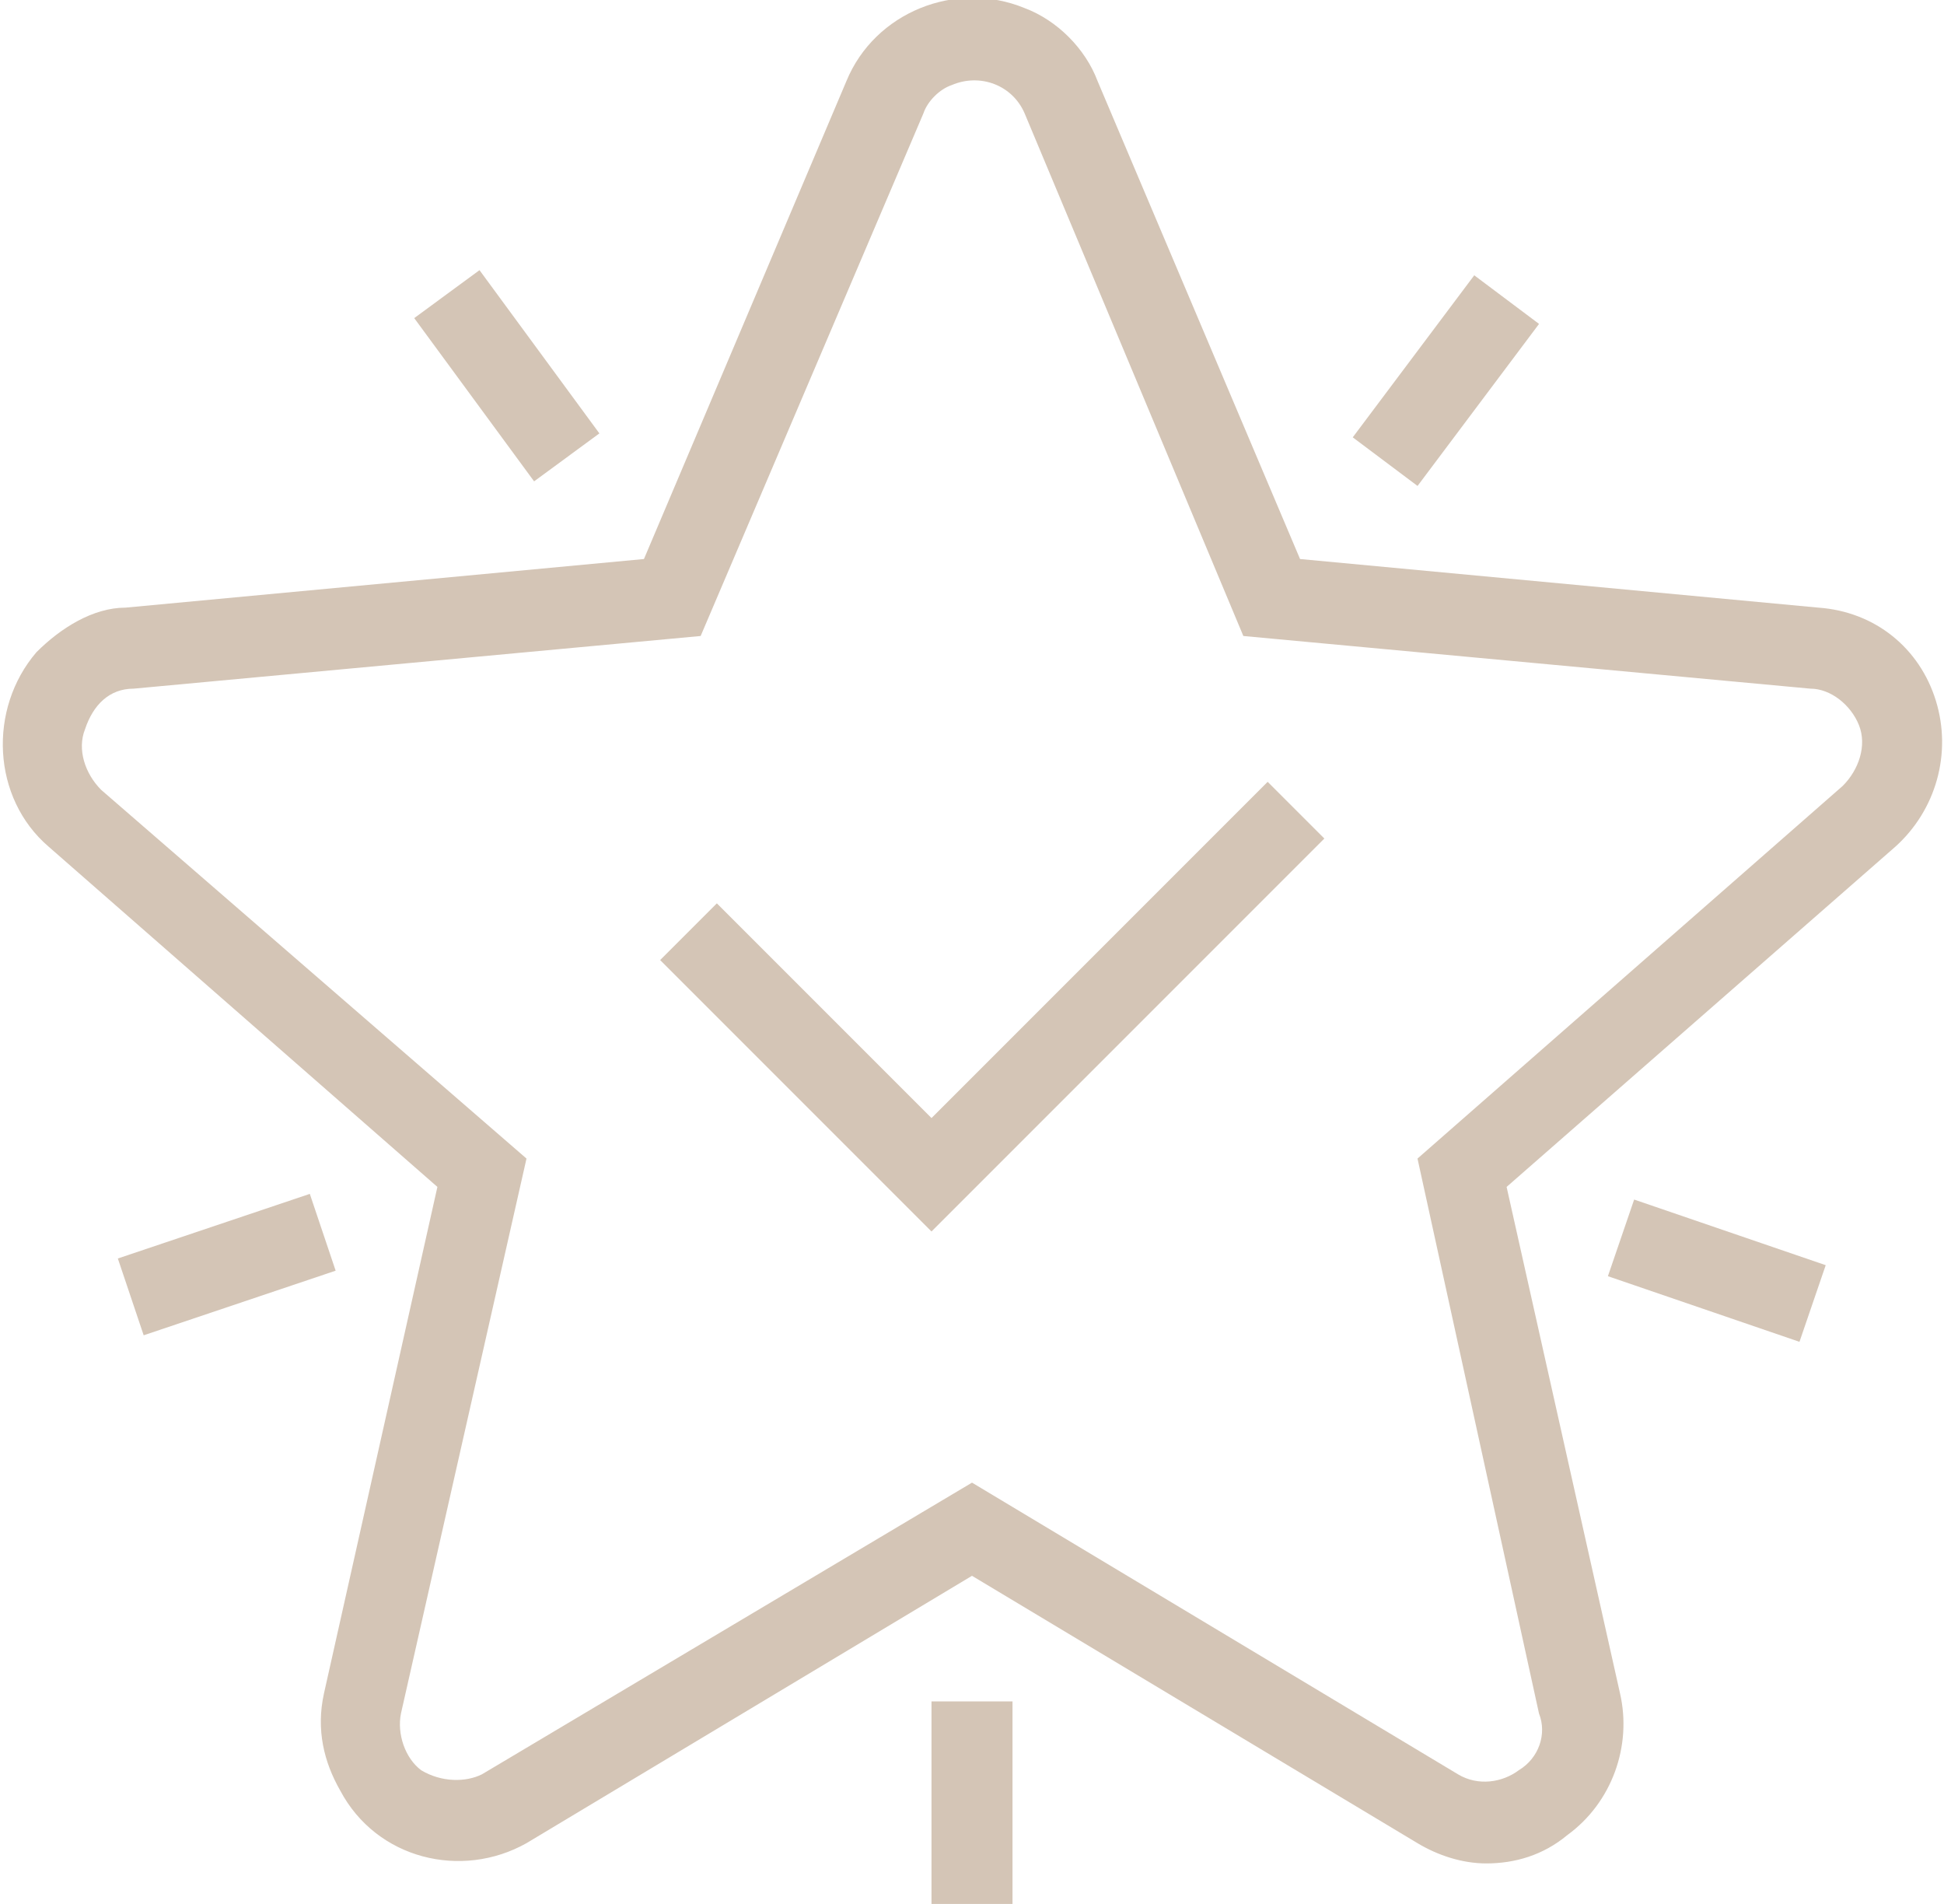
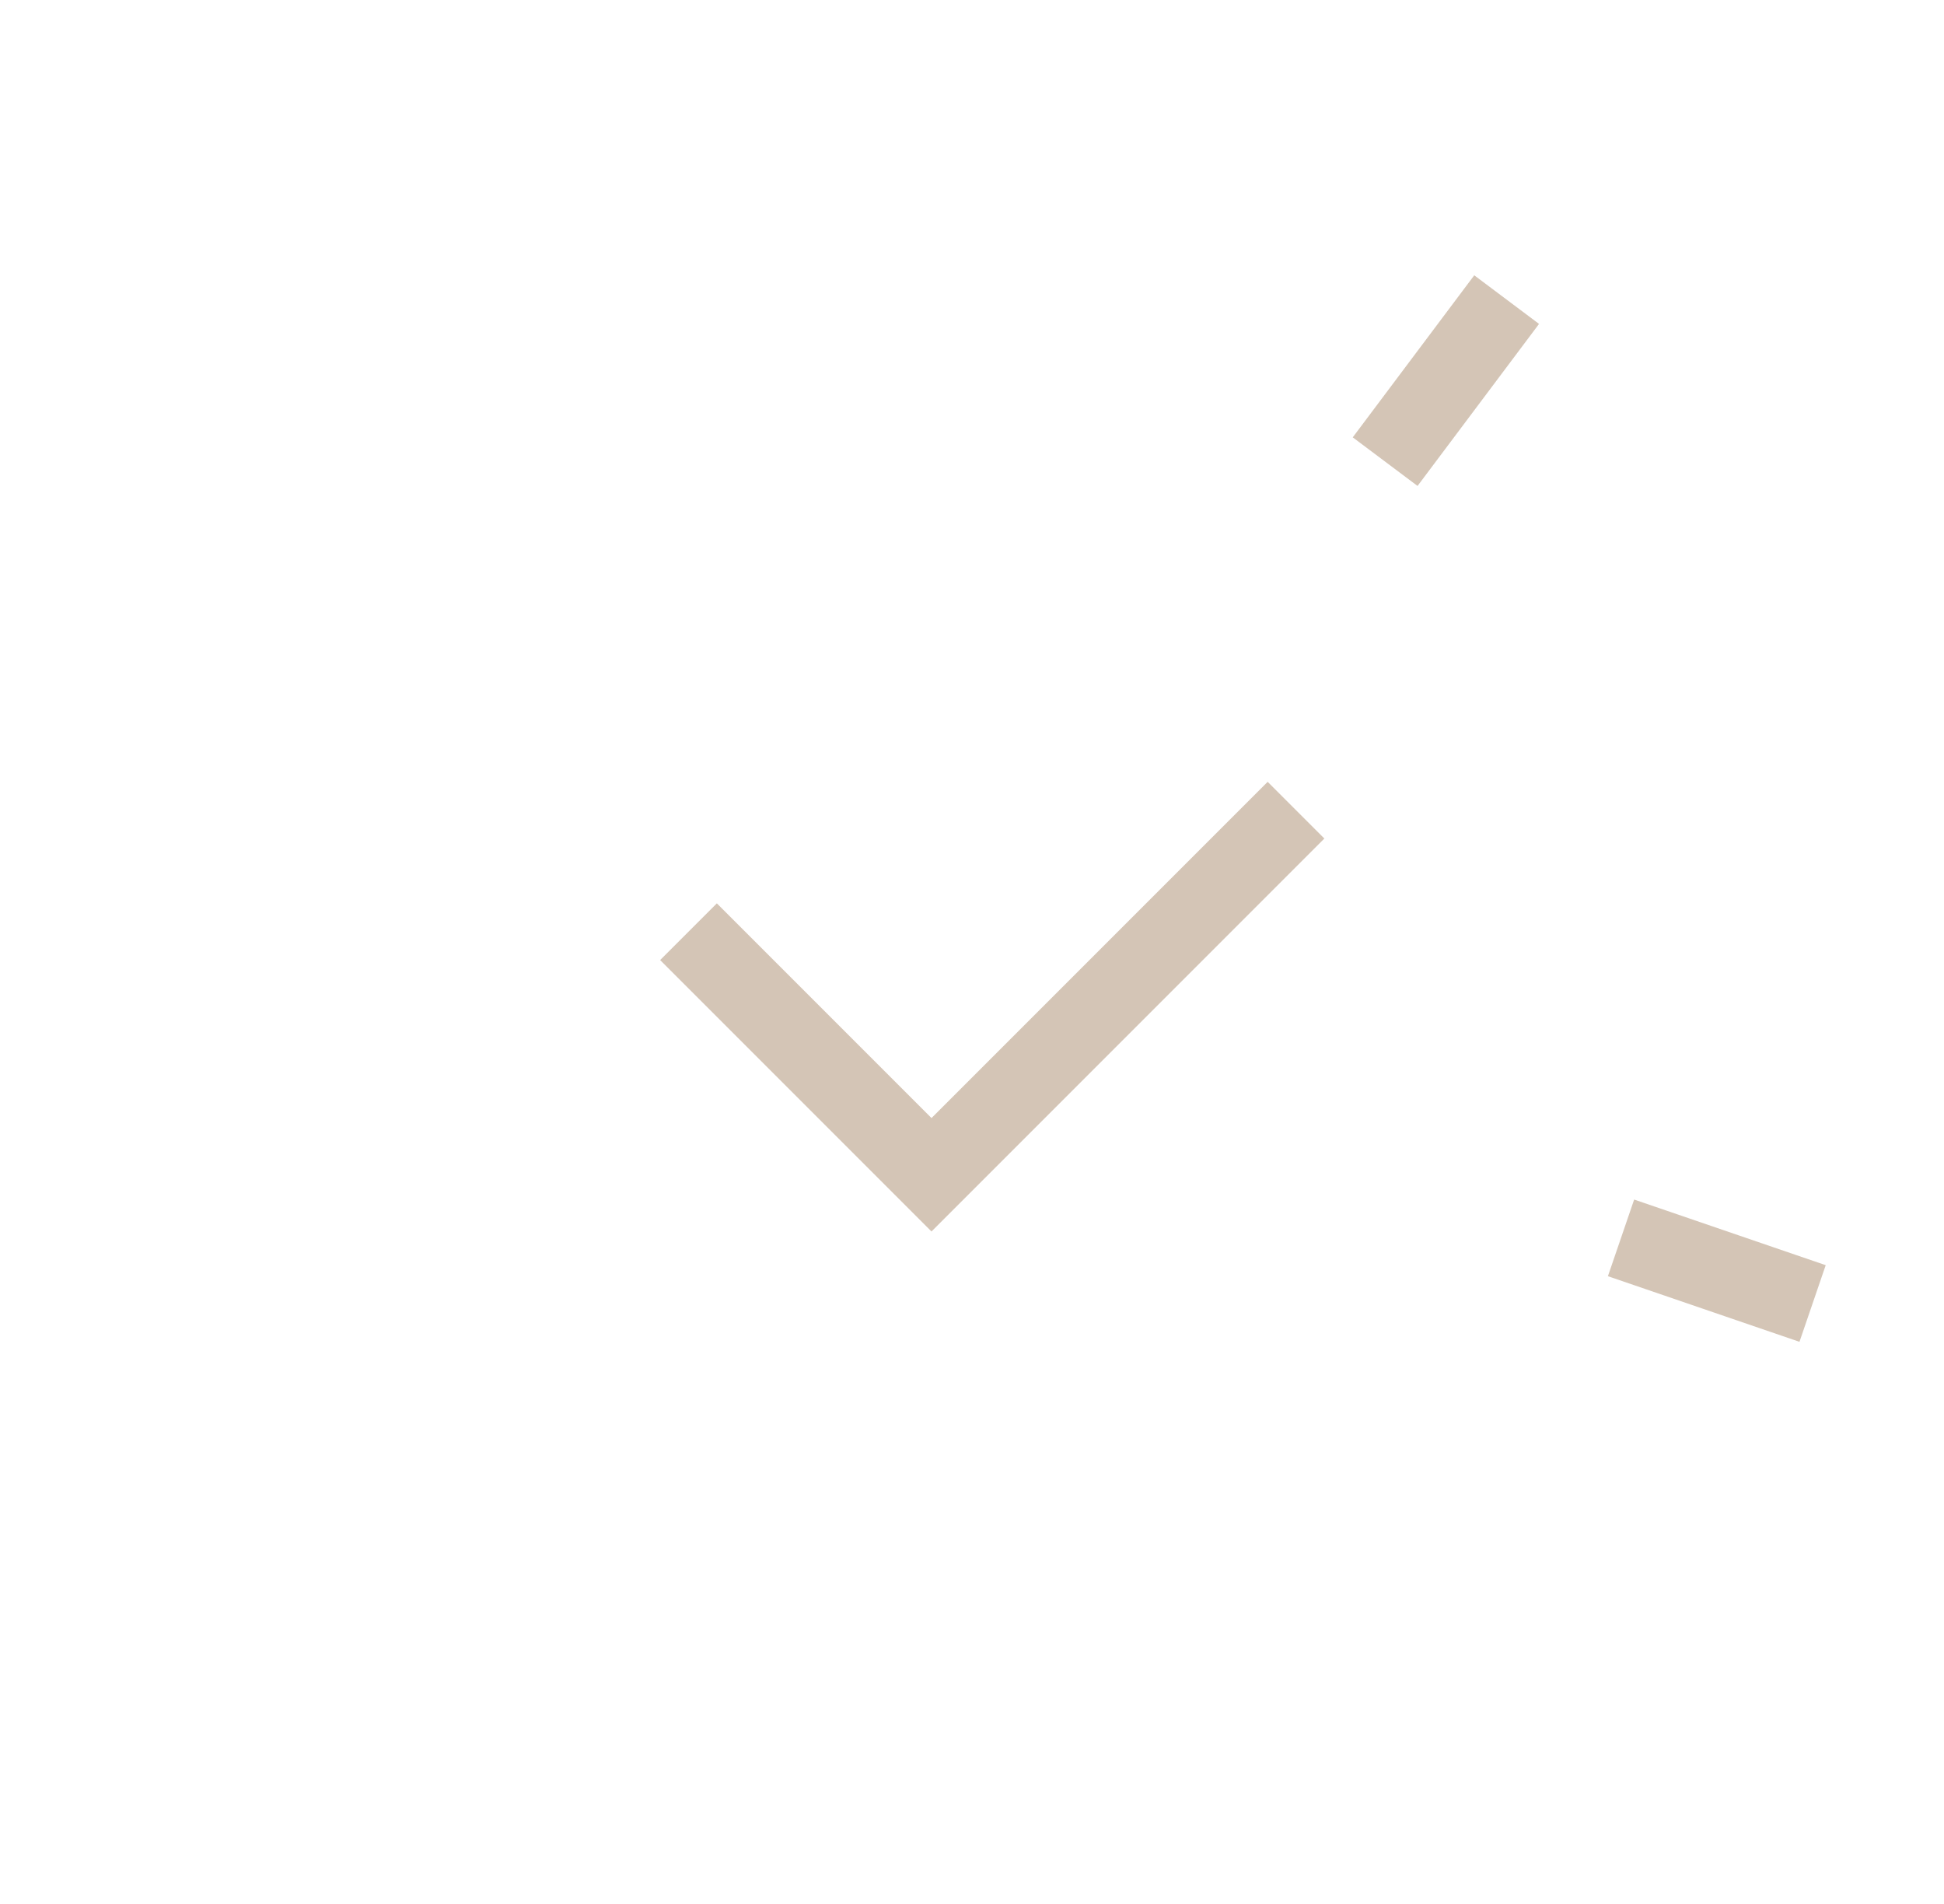
<svg xmlns="http://www.w3.org/2000/svg" version="1.1" id="Livello_1" x="0px" y="0px" viewBox="0 0 48 47" style="enable-background:new 0 0 48 47;" xml:space="preserve">
  <style type="text/css">
	.st0{fill:#D4C5B6;}
</style>
  <g id="Livello_2_00000017510438728147273340000014651793323388179331_">
    <g id="_ÎÓÈ_1">
      <polygon class="st0" points="23,30.4 16.3,23.7 17.7,22.3 23,27.6 31.3,19.3 32.7,20.7   " />
-       <path class="st0" d="M36.7,46c-0.6,0-1.2-0.2-1.7-0.5l-11-6.6l-11,6.6c-1.6,0.9-3.7,0.4-4.6-1.3C8,43.5,7.8,42.7,8,41.8l2.8-12.5    l-9.6-8.4c-1.4-1.2-1.5-3.4-0.3-4.8c0.6-0.6,1.4-1.1,2.2-1.1l12.8-1.2l5-11.8c0.7-1.7,2.7-2.5,4.4-1.8c0.8,0.3,1.5,1,1.8,1.8    l5,11.8L44.9,15c1.4,0.1,2.5,1,2.9,2.3c0.4,1.3,0,2.7-1,3.6l-9.6,8.4L40,41.8c0.3,1.3-0.2,2.7-1.3,3.5C38.1,45.8,37.4,46,36.7,46z     M24,36.6l12,7.2c0.5,0.3,1.1,0.2,1.5-0.1c0.5-0.3,0.7-0.9,0.5-1.4L35,28.6l10.5-9.2c0.4-0.4,0.6-1,0.4-1.5    c-0.2-0.5-0.7-0.9-1.2-0.9l-14-1.3L25.3,2.8c-0.3-0.7-1.1-1-1.8-0.7c-0.3,0.1-0.6,0.4-0.7,0.7l-5.5,12.9L3.3,17    c-0.6,0-1,0.4-1.2,1c-0.2,0.5,0,1.1,0.4,1.5L13,28.6L9.9,42.3c-0.1,0.5,0.1,1.1,0.5,1.4c0.5,0.3,1.1,0.3,1.5,0.1L24,36.6z" />
-       <rect x="11.5" y="6.8" transform="matrix(0.806 -0.592 0.592 0.806 -3.067 9.18)" class="st0" width="2" height="5" />
-       <rect x="3.1" y="30.2" transform="matrix(0.948 -0.319 0.319 0.948 -9.663 3.426)" class="st0" width="5" height="2" />
      <rect x="33.2" y="8.4" transform="matrix(0.6 -0.8 0.8 0.6 6.761 32.316)" class="st0" width="5" height="2" />
      <rect x="41.4" y="28.8" transform="matrix(0.324 -0.946 0.946 0.324 -0.957 61.337)" class="st0" width="2" height="5" />
-       <rect x="23" y="42" class="st0" width="2" height="5" />
    </g>
  </g>
</svg>